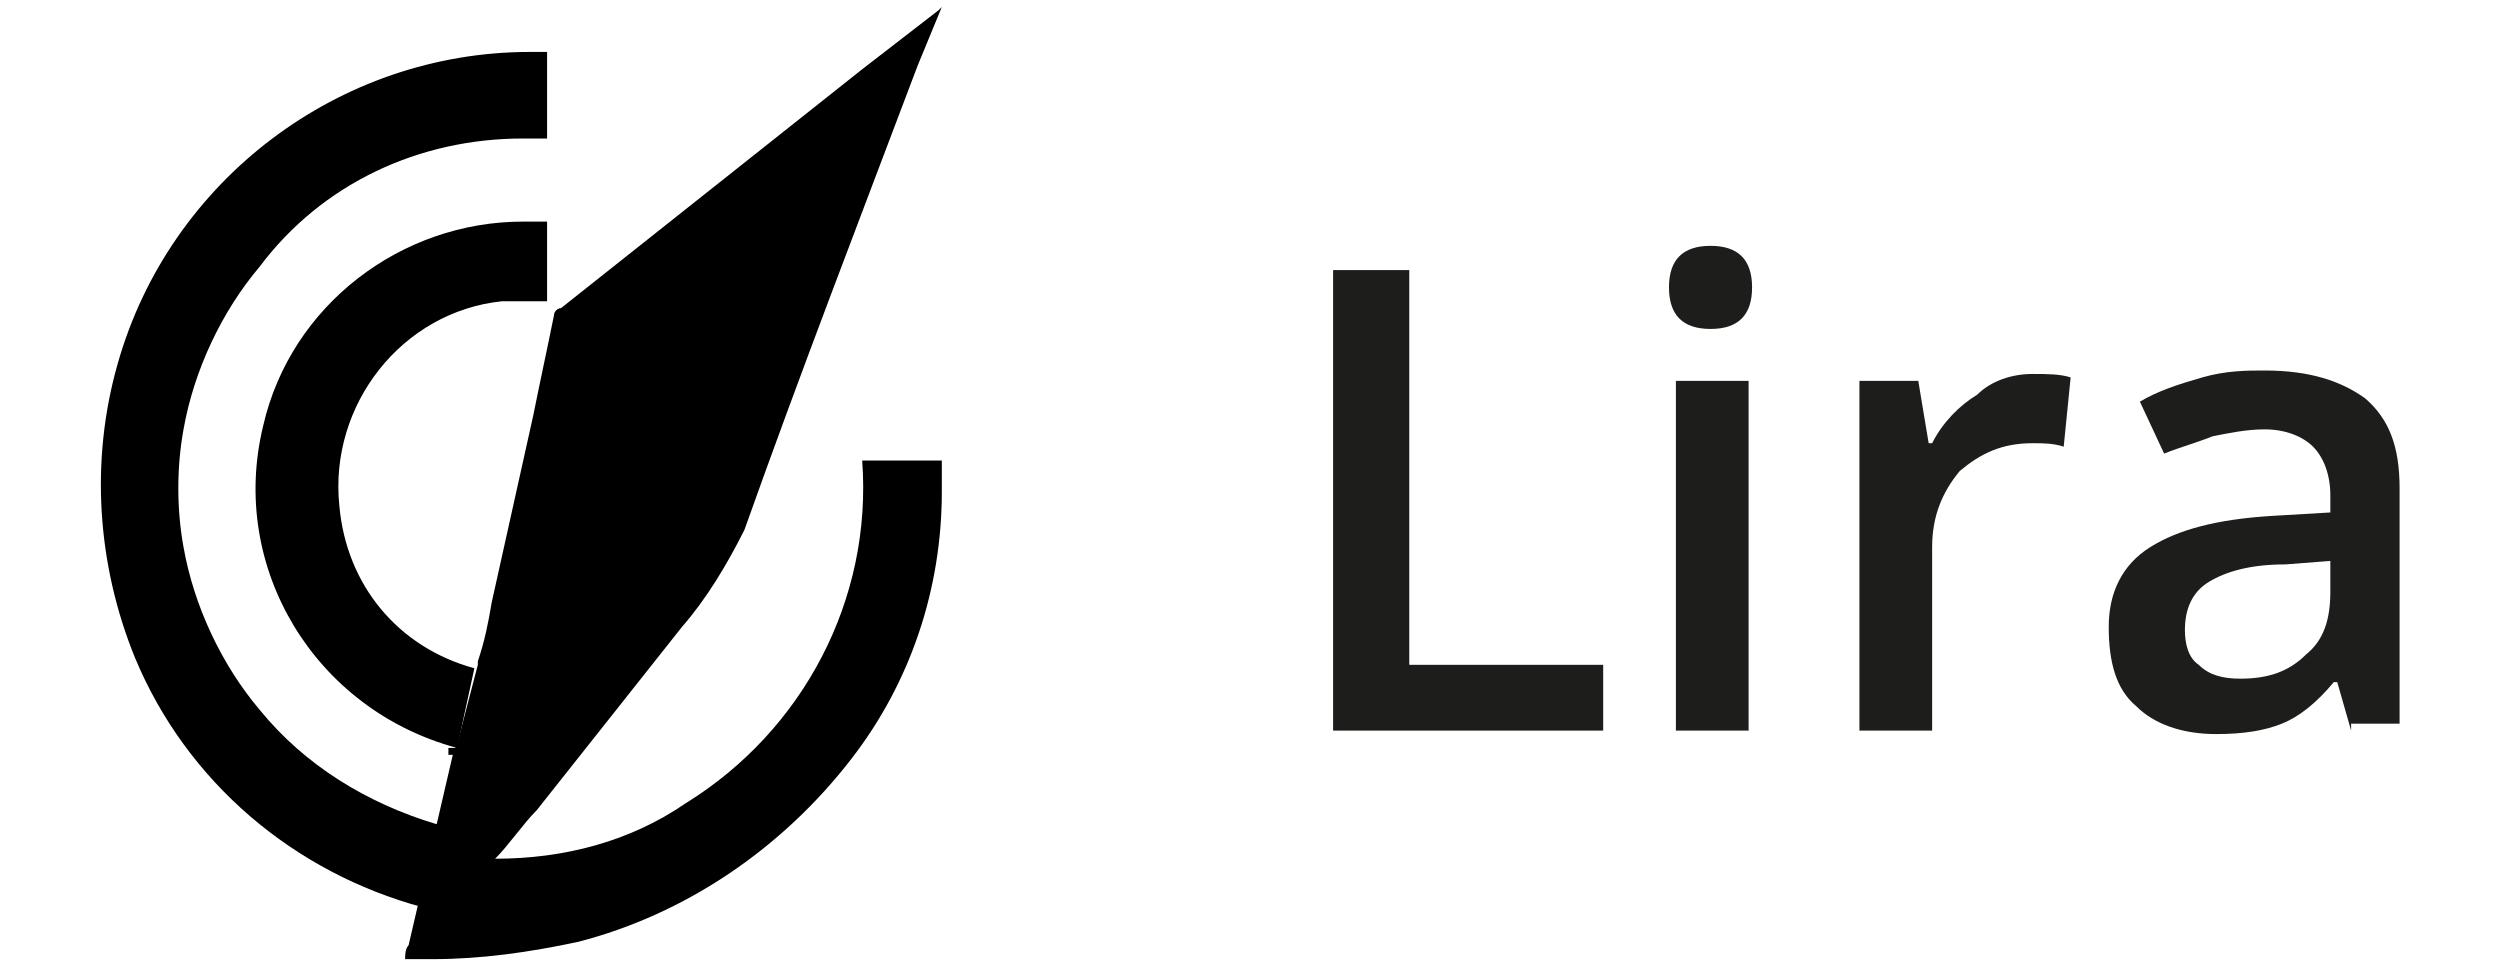
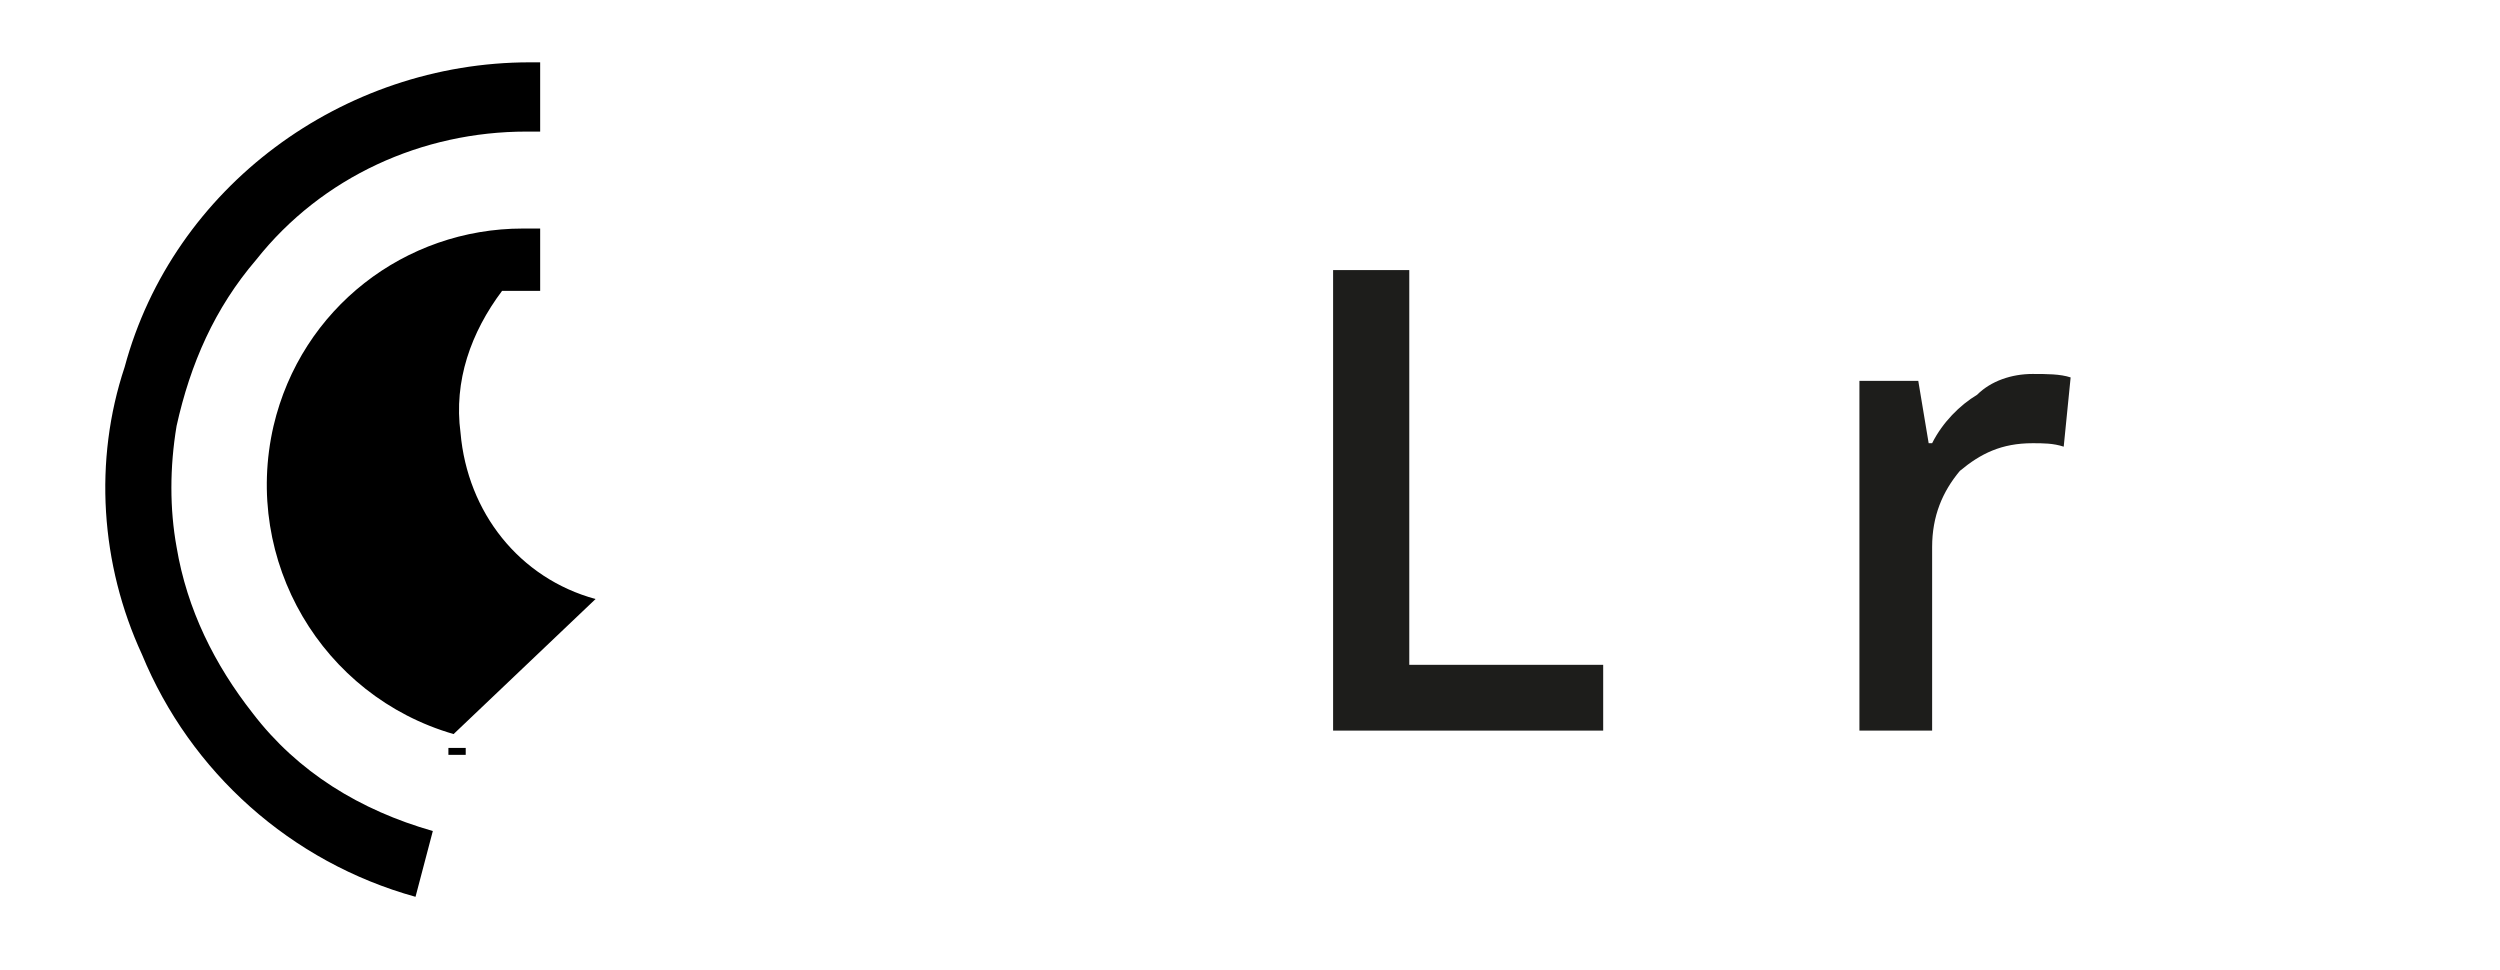
<svg xmlns="http://www.w3.org/2000/svg" version="1.1" id="Layer_1" x="0px" y="0px" viewBox="0 0 72.2 28" style="enable-background:new 0 0 72.2 28;" xml:space="preserve">
  <style type="text/css">
	.st0{enable-background:new    ;}
	.st1{fill:#1D1D1B;}
	.st2{fill:none;stroke:#000000;stroke-width:0.5;stroke-miterlimit:10;}
</style>
  <g class="st0">
    <path class="st1" d="M38.5,21.1V7.8h2.2v11.4h5.6v1.9H38.5z" />
-     <path class="st1" d="M48.2,8.3c0-0.4,0.1-0.7,0.3-0.9c0.2-0.2,0.5-0.3,0.9-0.3c0.4,0,0.7,0.1,0.9,0.3c0.2,0.2,0.3,0.5,0.3,0.9   c0,0.4-0.1,0.7-0.3,0.9s-0.5,0.3-0.9,0.3c-0.4,0-0.7-0.1-0.9-0.3C48.3,9,48.2,8.7,48.2,8.3z M50.5,21.1h-2.1V11h2.1V21.1z" />
    <path class="st1" d="M58.7,10.8c0.4,0,0.8,0,1.1,0.1l-0.2,2c-0.3-0.1-0.6-0.1-0.9-0.1c-0.9,0-1.5,0.3-2.1,0.8   c-0.5,0.6-0.8,1.3-0.8,2.2v5.3h-2.1V11h1.7l0.3,1.8h0.1c0.3-0.6,0.8-1.1,1.3-1.4C57.5,11,58.1,10.8,58.7,10.8z" />
-     <path class="st1" d="M67.9,21.1l-0.4-1.4h-0.1c-0.5,0.6-1,1-1.5,1.2c-0.5,0.2-1.1,0.3-1.9,0.3c-1,0-1.8-0.3-2.3-0.8   c-0.6-0.5-0.8-1.3-0.8-2.3c0-1,0.4-1.8,1.2-2.3c0.8-0.5,1.9-0.8,3.5-0.9l1.7-0.1v-0.5c0-0.6-0.2-1.1-0.5-1.4   c-0.3-0.3-0.8-0.5-1.4-0.5c-0.5,0-1,0.1-1.5,0.2c-0.5,0.2-0.9,0.3-1.4,0.5l-0.7-1.5c0.5-0.3,1.1-0.5,1.8-0.7s1.3-0.2,1.8-0.2   c1.3,0,2.2,0.3,2.9,0.8c0.7,0.6,1,1.4,1,2.6v6.8H67.9z M64.7,19.6c0.8,0,1.4-0.2,1.9-0.7c0.5-0.4,0.7-1,0.7-1.8v-0.9L66,16.3   c-1,0-1.7,0.2-2.2,0.5c-0.5,0.3-0.7,0.8-0.7,1.4c0,0.4,0.1,0.8,0.4,1C63.8,19.5,64.2,19.6,64.7,19.6z" />
  </g>
  <g>
    <g>
-       <path d="M12,25.9c-3.6-1-6.5-3.6-7.9-7c-1.2-2.6-1.4-5.6-0.5-8.3C5,5.4,9.9,1.8,15.3,1.8c0.1,0,0.2,0,0.3,0l0,2h0    c-0.1,0-0.3,0-0.4,0c-3,0-5.9,1.3-7.8,3.7c-1.2,1.4-1.9,3-2.3,4.8c-0.2,1.2-0.2,2.4,0,3.5c0.3,1.8,1.1,3.4,2.2,4.8    c1.3,1.7,3.1,2.8,5.2,3.4L12,25.9z M13.1,21.2c-3.8-1.1-6.1-5-5.2-8.9c0.8-3.4,3.8-5.7,7.2-5.7c0.2,0,0.3,0,0.5,0v1.8    c-0.1,0-0.3,0-0.5,0c-0.2,0-0.4,0-0.6,0c-1.5,0.2-2.8,0.9-3.7,2.1c-0.9,1.2-1.4,2.6-1.2,4.1c0.2,2.3,1.7,4.2,3.9,4.8L13.1,21.2z" />
-       <path d="M15.3,2C15.3,2,15.3,2,15.3,2l0,1.5c-0.1,0-0.2,0-0.2,0c-3.1,0-6,1.4-7.9,3.8c-1.2,1.4-2,3.1-2.3,4.9    c-0.2,1.2-0.2,2.4,0,3.6c0.3,1.8,1.1,3.5,2.3,4.9c1.3,1.6,3.1,2.8,5.1,3.4l-0.3,1.4c-3.4-1-6.1-3.5-7.5-6.8    c-1.1-2.6-1.3-5.4-0.5-8.1C5.3,5.6,10,2,15.3,2 M15.1,6.9c0.1,0,0.2,0,0.3,0v1.3c-0.1,0-0.1,0-0.2,0c-0.2,0-0.4,0-0.6,0    c-3.2,0.3-5.5,3.2-5.2,6.4c0.2,2.3,1.7,4.2,3.8,5l-0.3,1.3c-3.5-1.1-5.7-4.9-4.8-8.5C8.9,9.1,11.8,6.9,15.1,6.9 M15.3,1.5    c-5.5,0-10.4,3.7-11.9,9c-0.8,2.8-0.6,5.8,0.5,8.5c1.5,3.6,4.6,6.2,8.3,7.2c-0.1,0.4-0.2,0.8-0.3,1.2l1.3-5.6    c-0.2,0.6-0.3,1.2-0.4,1.8c0,0.1-0.1,0.2-0.1,0.2c0,0-0.1,0-0.1,0c-2-0.6-3.8-1.7-5.1-3.3c-1.1-1.3-1.9-3-2.2-4.7    c-0.2-1.1-0.2-2.3,0-3.4c0.3-1.7,1.1-3.4,2.2-4.7C9.3,5.3,12.1,4,15.1,4c0.1,0,0.3,0,0.4,0h0.3l0-2.5C15.6,1.5,15.4,1.5,15.3,1.5    L15.3,1.5z M15.1,6.4c-3.5,0-6.7,2.4-7.5,5.9c-1,4.1,1.5,8.2,5.6,9.3c0,0,0,0,0,0l0.5-2.3c-2.2-0.6-3.7-2.4-3.9-4.7    c-0.3-2.9,1.8-5.6,4.7-5.9c0.2,0,0.4,0,0.6,0c0.2,0,0.5,0,0.7,0V6.4C15.6,6.4,15.4,6.4,15.1,6.4L15.1,6.4z" />
+       <path d="M12,25.9c-3.6-1-6.5-3.6-7.9-7c-1.2-2.6-1.4-5.6-0.5-8.3C5,5.4,9.9,1.8,15.3,1.8c0.1,0,0.2,0,0.3,0l0,2h0    c-0.1,0-0.3,0-0.4,0c-3,0-5.9,1.3-7.8,3.7c-1.2,1.4-1.9,3-2.3,4.8c-0.2,1.2-0.2,2.4,0,3.5c0.3,1.8,1.1,3.4,2.2,4.8    c1.3,1.7,3.1,2.8,5.2,3.4L12,25.9z M13.1,21.2c-3.8-1.1-6.1-5-5.2-8.9c0.8-3.4,3.8-5.7,7.2-5.7c0.2,0,0.3,0,0.5,0v1.8    c-0.1,0-0.3,0-0.5,0c-0.2,0-0.4,0-0.6,0c-0.9,1.2-1.4,2.6-1.2,4.1c0.2,2.3,1.7,4.2,3.9,4.8L13.1,21.2z" />
    </g>
    <line class="st2" x1="13.2" y1="21.6" x2="13.2" y2="21.8" />
    <g>
-       <path d="M12.6,27.5c-0.2,0-0.4,0-0.6,0c0,0,0,0,0,0l1.4-5.7l0.1-0.2l0.6-2.3l0-0.2l0.1-0.3c0.1-0.5,0.2-0.9,0.3-1.4    c0.2-1,1.2-5.4,1.2-5.4c0.2-1,0.4-1.9,0.6-2.9c0-0.1,0-0.1,0.1-0.1L25,2.2l1.6-1.3l-0.4,1c-0.7,1.8-1.3,3.5-2,5.3    c-1,2.7-2,5.4-3,8.1c-0.4,1-1,1.9-1.7,2.7l-4.4,5.6c-0.3,0.4-0.7,0.8-1,1.2l-0.4,0.4h0.5c2,0,3.9-0.6,5.6-1.7    c3.4-2.1,5.4-5.8,5.2-9.8H27c0,0.2,0,0.4,0,0.6c0,2.7-0.9,5.4-2.5,7.5c-1.9,2.5-4.7,4.4-7.8,5.2C15.4,27.4,14,27.5,12.6,27.5z" />
-       <path d="M26.1,1.7l-0.1,0.2c-0.7,1.8-1.3,3.5-2,5.3c-1,2.7-2,5.4-3,8c-0.4,1-1,1.9-1.7,2.7l-4.3,5.3L15,23.4    c-0.3,0.4-0.7,0.9-1,1.2l-0.7,0.8l1.1,0c2,0,4-0.6,5.7-1.7c3.4-2.1,5.4-5.8,5.3-9.8h1.3c0,0.1,0,0.2,0,0.4c0,2.7-0.9,5.3-2.5,7.4    c-1.9,2.5-4.6,4.3-7.6,5.1c-1.3,0.3-2.7,0.5-4.1,0.5c-0.1,0-0.2,0-0.2,0l1.3-5.4l0.1-0.2l0.6-2.3l0-0.1v-0.1v-0.1l0.1-0.3    c0.1-0.5,0.2-0.9,0.3-1.4c0.2-1,0.4-2,0.6-3c0.2-0.8,0.4-1.6,0.5-2.4c0.2-1,0.4-1.9,0.6-2.9l8.7-6.8L26.1,1.7 M27.2,0.2l-0.1,0.1    L24.9,2l-8.7,6.9C16.1,8.9,16,9,16,9.1c-0.2,1-0.4,1.9-0.6,2.9c-0.4,1.8-0.8,3.6-1.2,5.4c-0.1,0.6-0.2,1.1-0.4,1.7v0.1l-0.6,2.3    l-0.1,0.2l-1.3,5.6c-0.1,0.1-0.1,0.3-0.1,0.4h0.1c0.2,0,0.5,0,0.7,0c1.4,0,2.8-0.2,4.2-0.5c3.1-0.8,5.9-2.7,7.9-5.3    c1.7-2.2,2.6-4.9,2.6-7.7c0-0.3,0-0.6,0-0.9h-2.3c0.3,4-1.7,7.8-5.1,9.9c-1.6,1.1-3.5,1.6-5.5,1.6c0.4-0.4,0.8-1,1.2-1.4l4.2-5.3    c0.7-0.8,1.3-1.8,1.8-2.8c1.6-4.5,3.3-8.9,5-13.4L27.2,0.2L27.2,0.2z" />
-     </g>
+       </g>
  </g>
</svg>